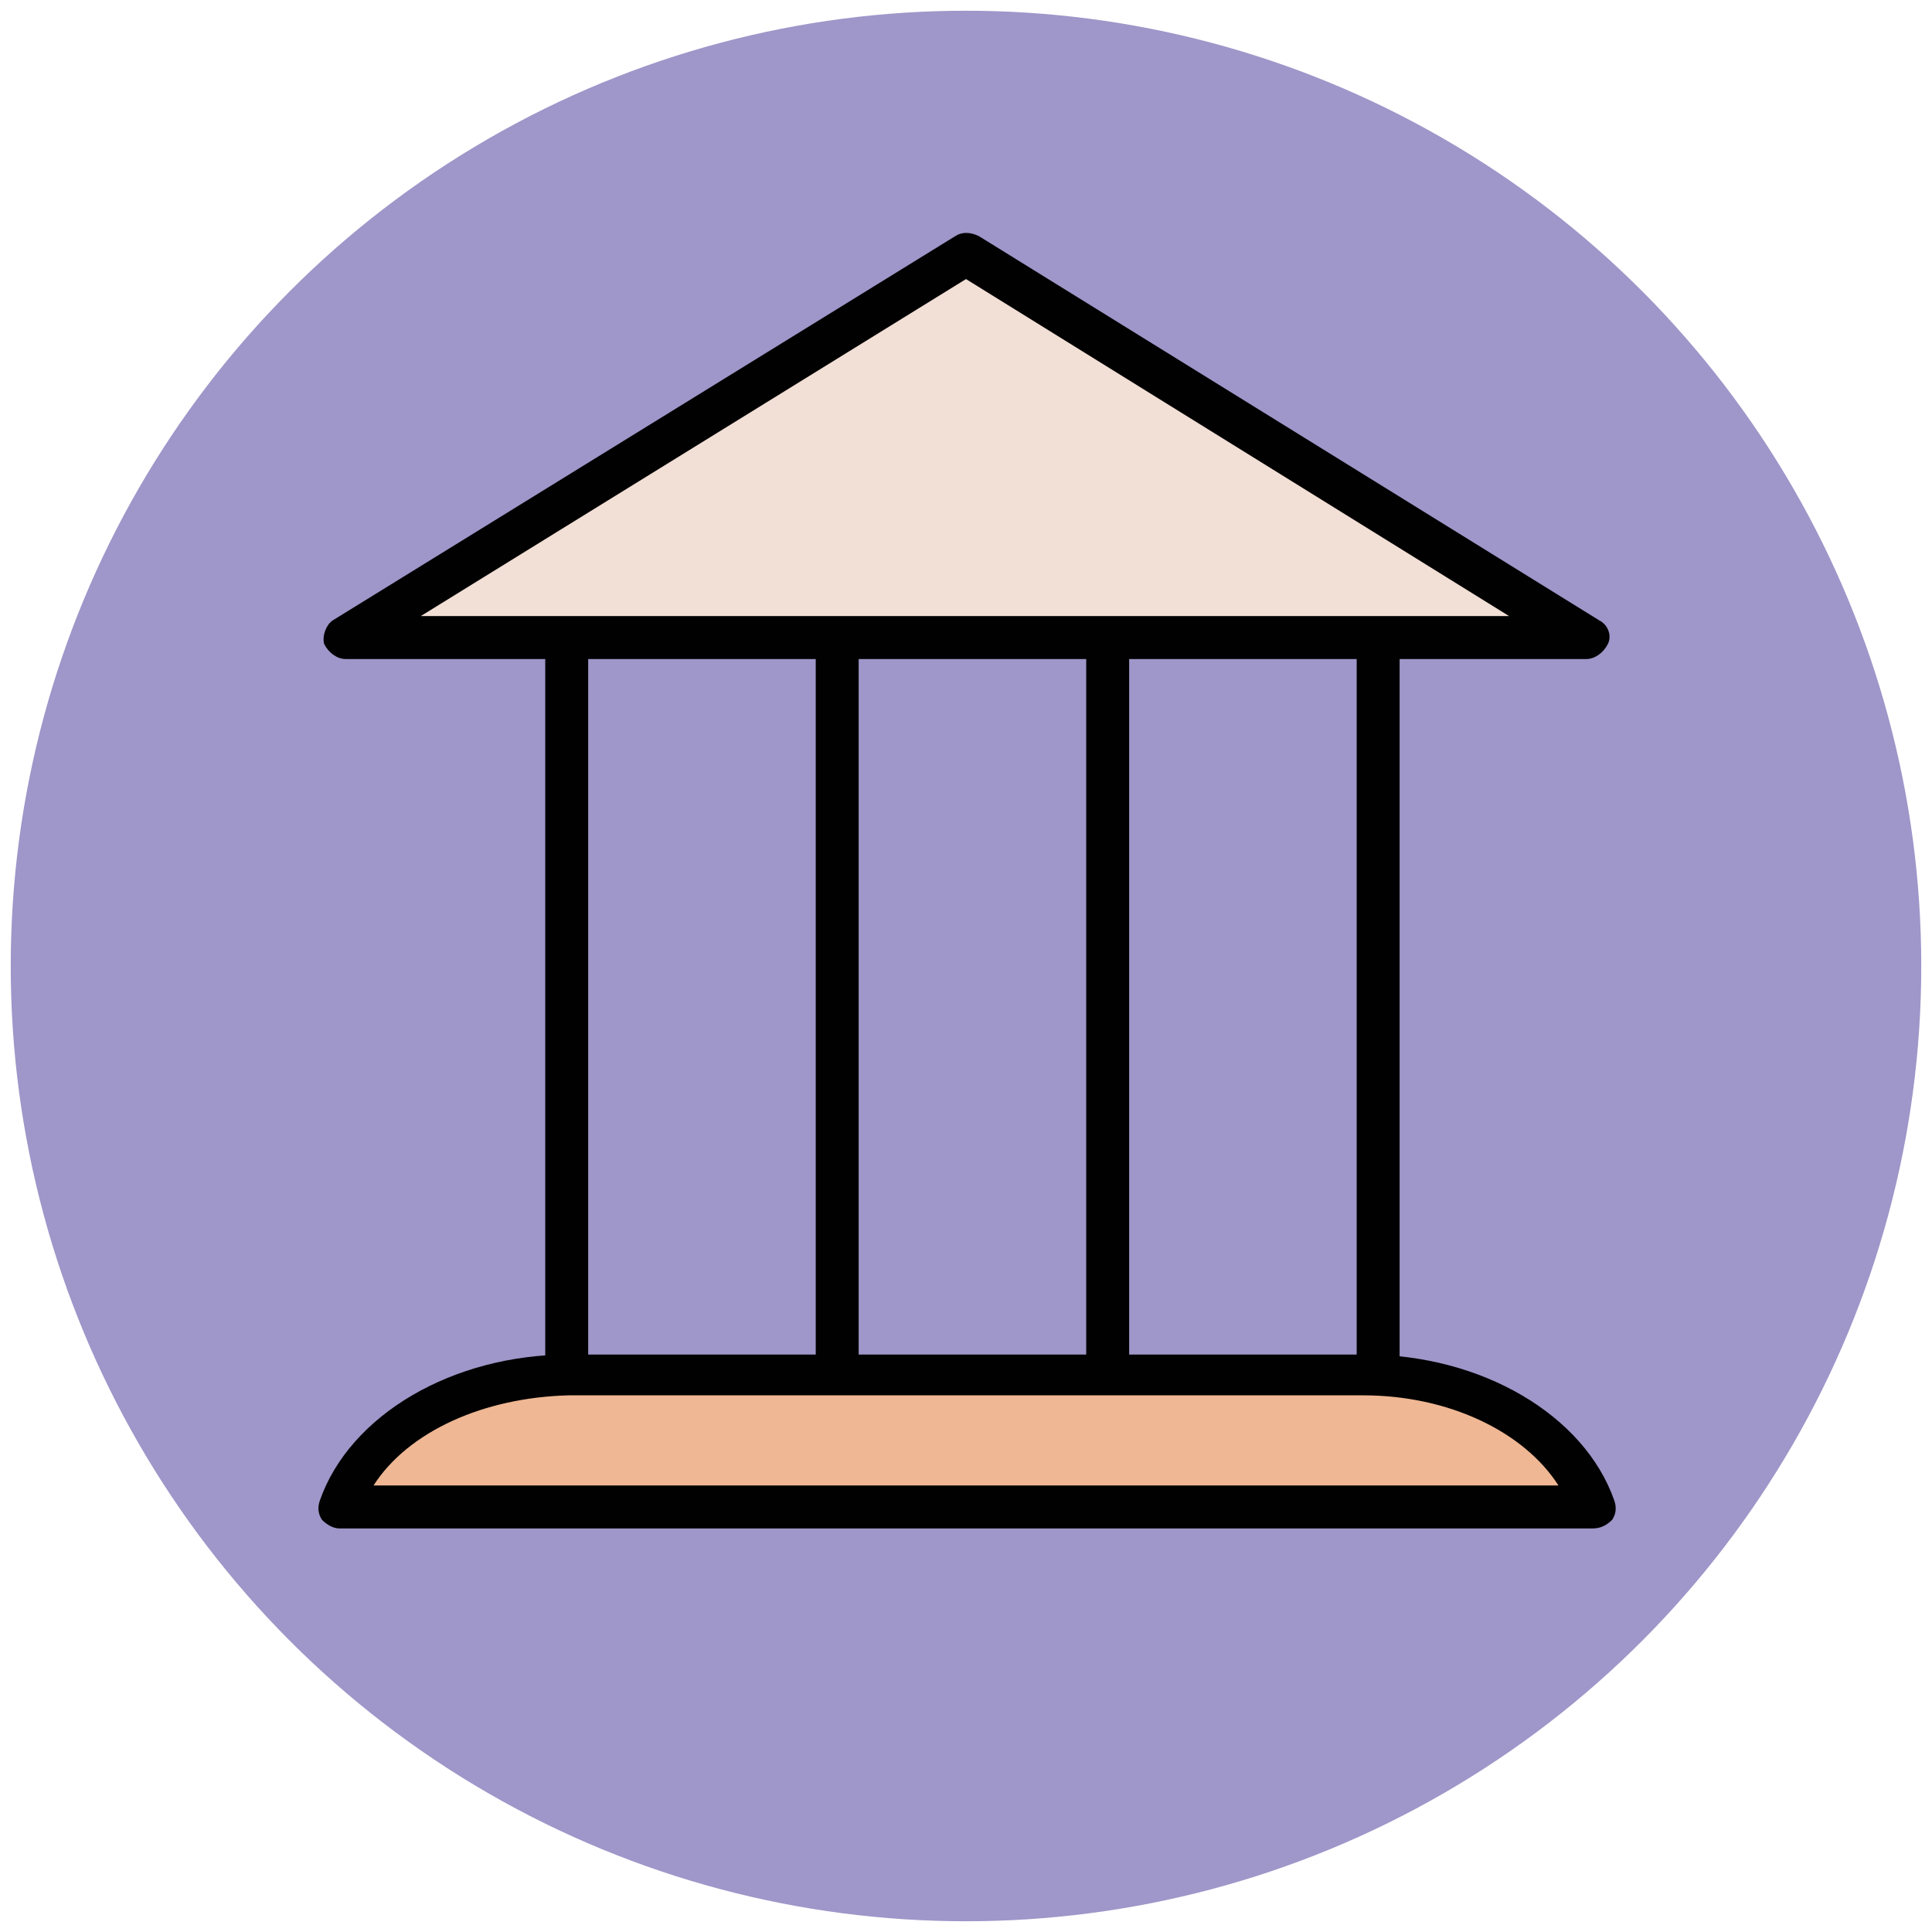
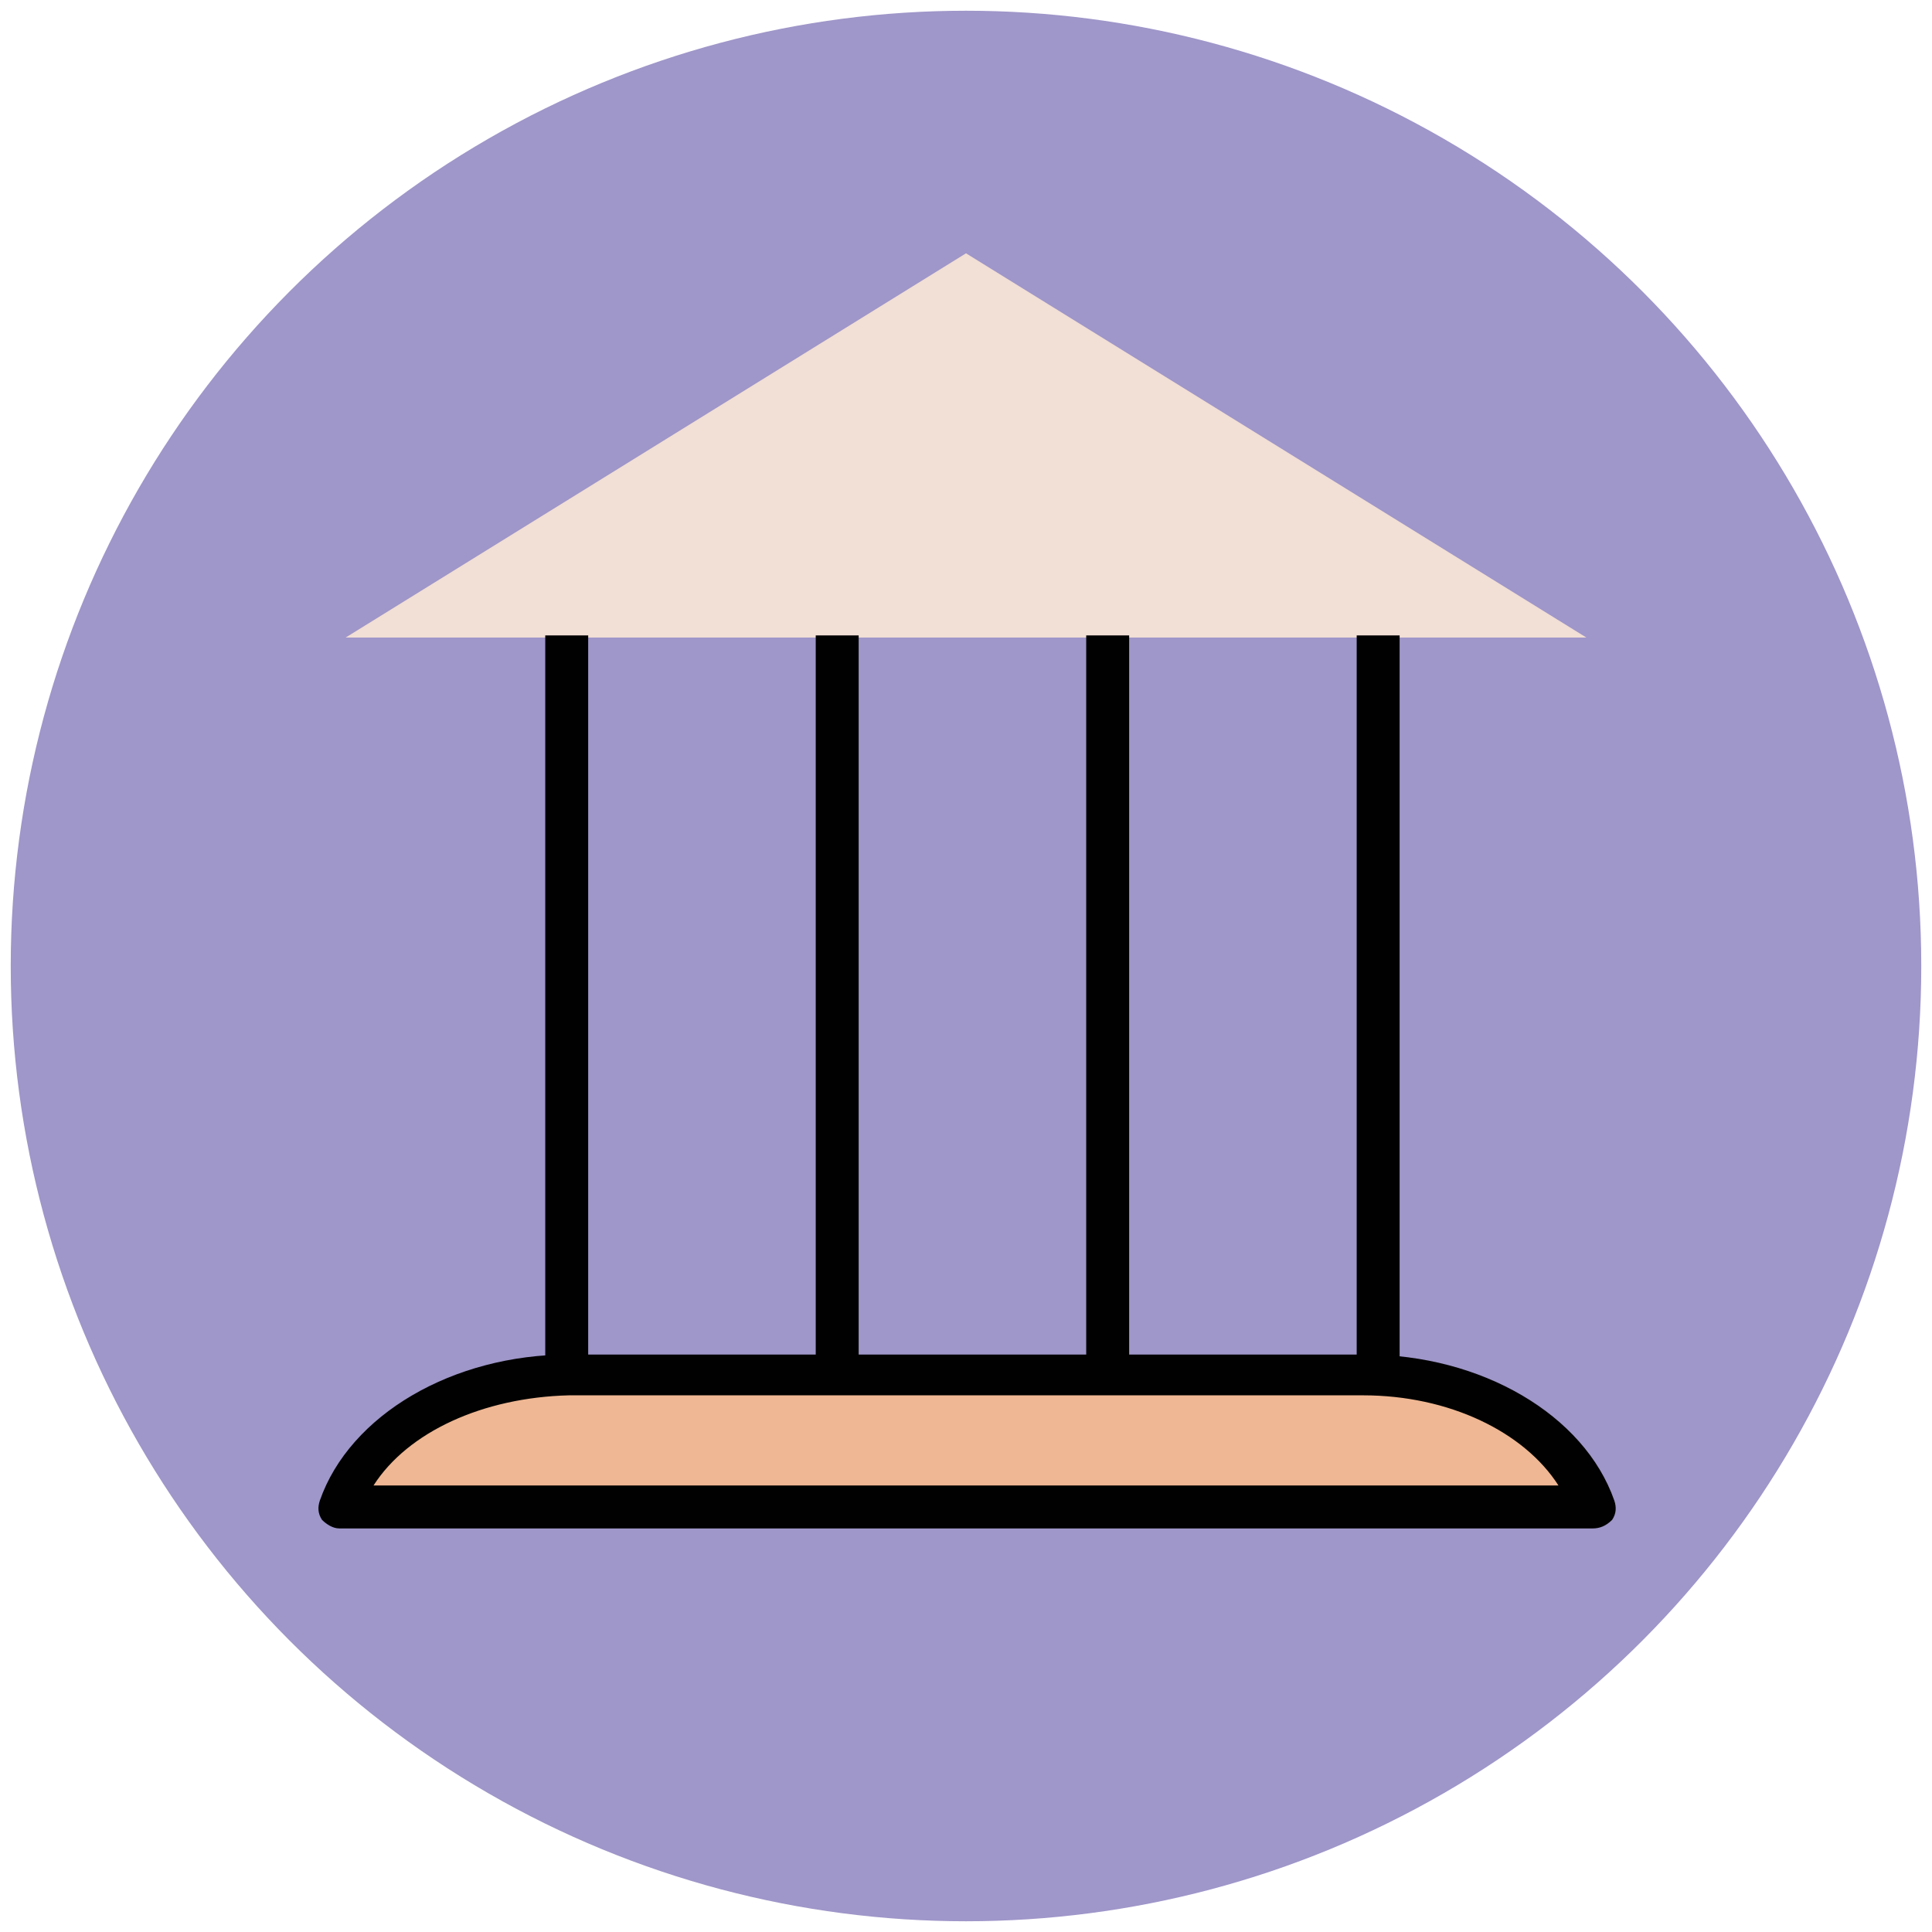
<svg xmlns="http://www.w3.org/2000/svg" version="1.1" id="Layer_1" x="0px" y="0px" viewBox="0 0 90 90" enable-background="new 0 0 90 90" xml:space="preserve">
  <g>
    <g>
      <circle fill="#9F96C9" cx="45" cy="45" r="44.5" />
    </g>
    <g>
      <path fill="#EFB793" d="M74.2,70.2c-1.2-3.5-5.5-6.2-10.7-6.2H26.5c-5.1,0-9.4,2.6-10.7,6.2H74.2z" />
      <path fill="#010101" d="M74.2,71.2H15.8c-0.3,0-0.6-0.2-0.8-0.4c-0.2-0.3-0.2-0.6-0.1-0.9c1.4-4,6.2-6.8,11.6-6.8h37.1    c5.4,0,10.2,2.8,11.6,6.8c0.1,0.3,0.1,0.6-0.1,0.9C74.8,71.1,74.5,71.2,74.2,71.2z M17.4,69.2h55.2c-1.6-2.5-5.1-4.2-9.1-4.2H26.5    C22.5,65.1,19,66.7,17.4,69.2z" />
    </g>
    <g>
      <polygon fill="#F2DFD5" points="73.9,29.7 45,11.8 16.1,29.7   " />
-       <path fill="#010101" d="M73.9,30.7H16.1c-0.4,0-0.8-0.3-1-0.7c-0.1-0.4,0.1-0.9,0.4-1.1L44.5,11c0.3-0.2,0.7-0.2,1.1,0l28.9,17.9    c0.4,0.2,0.6,0.7,0.4,1.1C74.7,30.4,74.3,30.7,73.9,30.7z M19.6,28.7h50.7L45,13L19.6,28.7z" />
    </g>
    <g>
      <line fill="#F1B565" x1="64.2" y1="29.6" x2="64.2" y2="64.1" />
      <rect x="63.2" y="29.6" fill="#010101" width="2" height="34.5" />
    </g>
    <g>
-       <line fill="#F1B565" x1="51.6" y1="29.6" x2="51.6" y2="64.1" />
      <rect x="50.6" y="29.6" fill="#010101" width="2" height="34.5" />
    </g>
    <g>
-       <line fill="#F1B565" x1="39" y1="29.6" x2="39" y2="64.1" />
      <rect x="38" y="29.6" fill="#010101" width="2" height="34.5" />
    </g>
    <g>
      <line fill="#F1B565" x1="26.4" y1="29.6" x2="26.4" y2="64.1" />
      <rect x="25.4" y="29.6" fill="#010101" width="2" height="34.5" />
    </g>
  </g>
</svg>